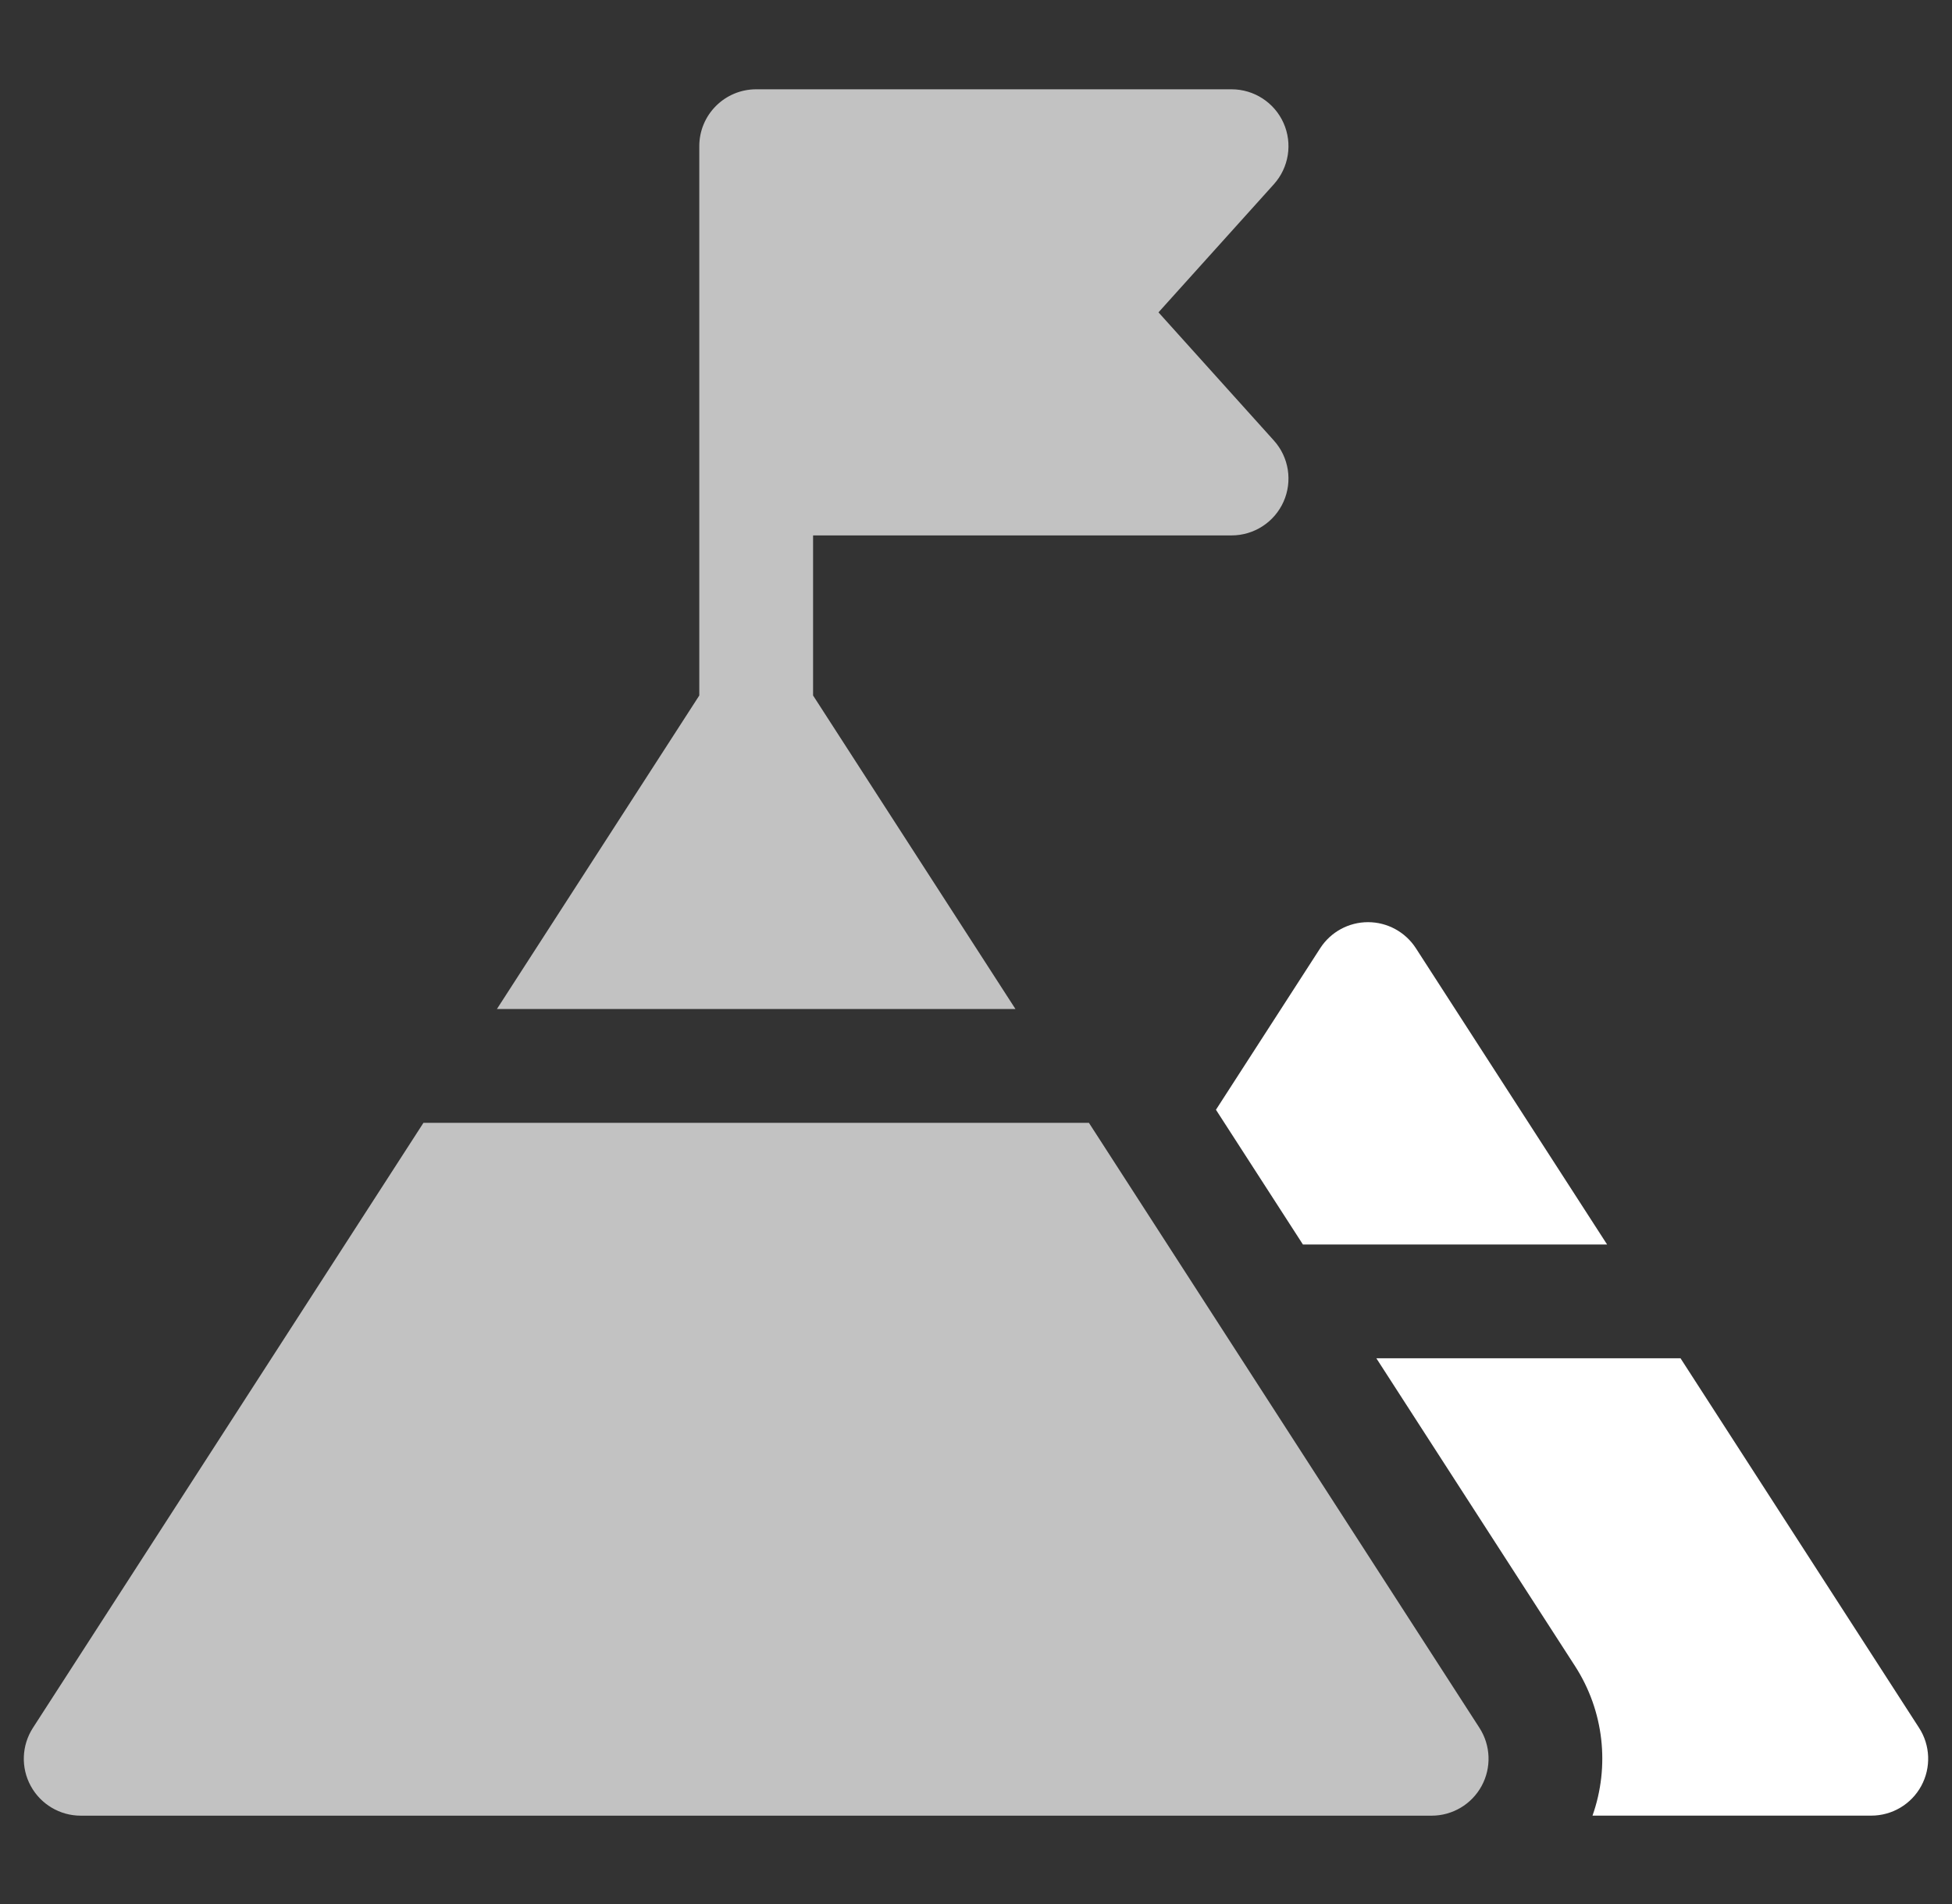
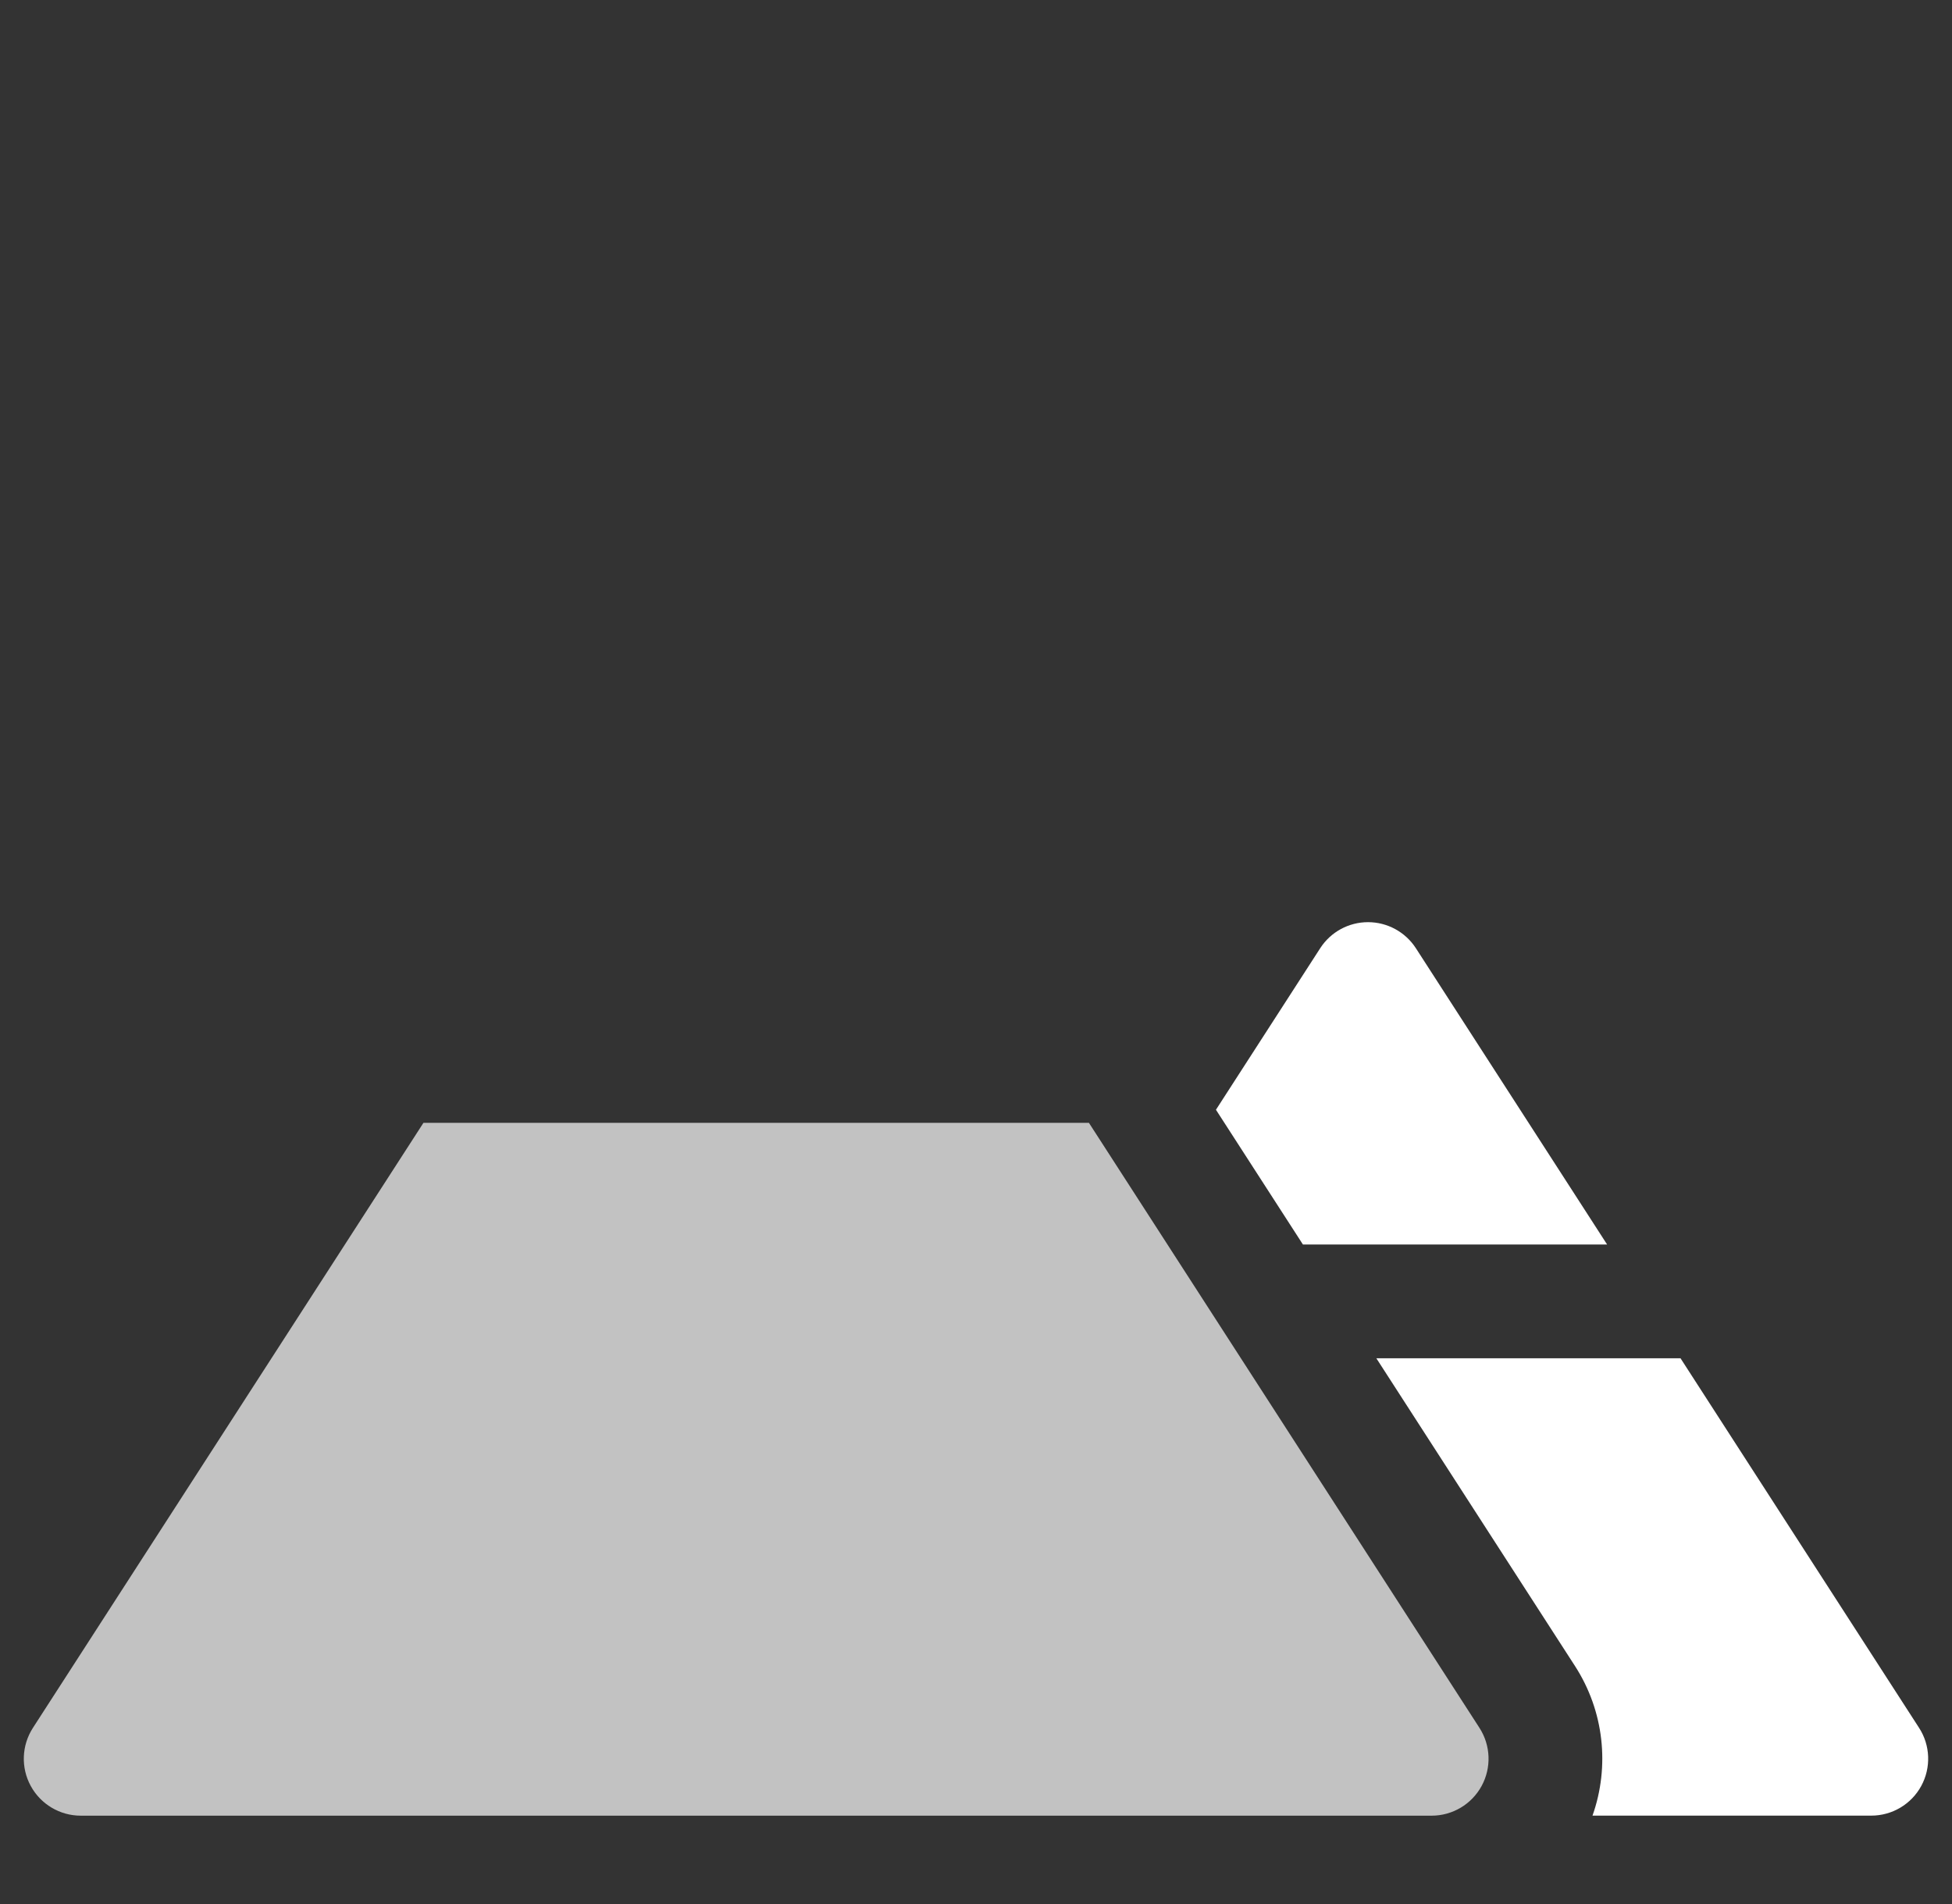
<svg xmlns="http://www.w3.org/2000/svg" width="41" height="40" viewBox="0 0 41 40" fill="none">
  <rect x="0" y="0" width="41" height="40" fill="#333333" stroke="none" />
  <g clip-path="url(#clip0_2239_29)">
    <path d="M40.309 36.3L35.298 28.535H28.909L33.083 35.003C33.691 35.946 33.816 37.106 33.449 38.143H39.305C39.742 38.143 40.145 37.904 40.354 37.52C40.563 37.135 40.546 36.667 40.309 36.3Z" fill="white" />
    <path d="M27.367 26.145H33.756L29.739 19.92C29.518 19.579 29.14 19.373 28.734 19.373C28.328 19.373 27.95 19.579 27.73 19.92L25.54 23.314L27.367 26.145Z" fill="white" />
-     <path d="M10.437 21.198H21.329L17.078 14.611V11.248H25.868C26.34 11.248 26.768 10.97 26.96 10.539C27.152 10.108 27.072 9.604 26.756 9.254L24.333 6.562L26.756 3.871C27.072 3.52 27.152 3.016 26.96 2.585C26.768 2.154 26.34 1.876 25.868 1.876H15.883C15.223 1.876 14.688 2.411 14.688 3.071V14.611L10.437 21.198Z" fill="white" fill-opacity="0.7" />
    <path d="M31.12 37.52C31.329 37.136 31.312 36.668 31.075 36.3L22.872 23.589H8.894L0.691 36.3C0.454 36.668 0.436 37.136 0.646 37.52C0.855 37.904 1.258 38.144 1.695 38.144H30.071C30.508 38.144 30.911 37.904 31.12 37.52Z" fill="white" fill-opacity="0.7" />
  </g>
  <defs>
    <clipPath id="clip0_2239_29">
      <rect width="40" height="40" fill="white" transform="translate(0.5)" />
    </clipPath>
  </defs>
</svg>